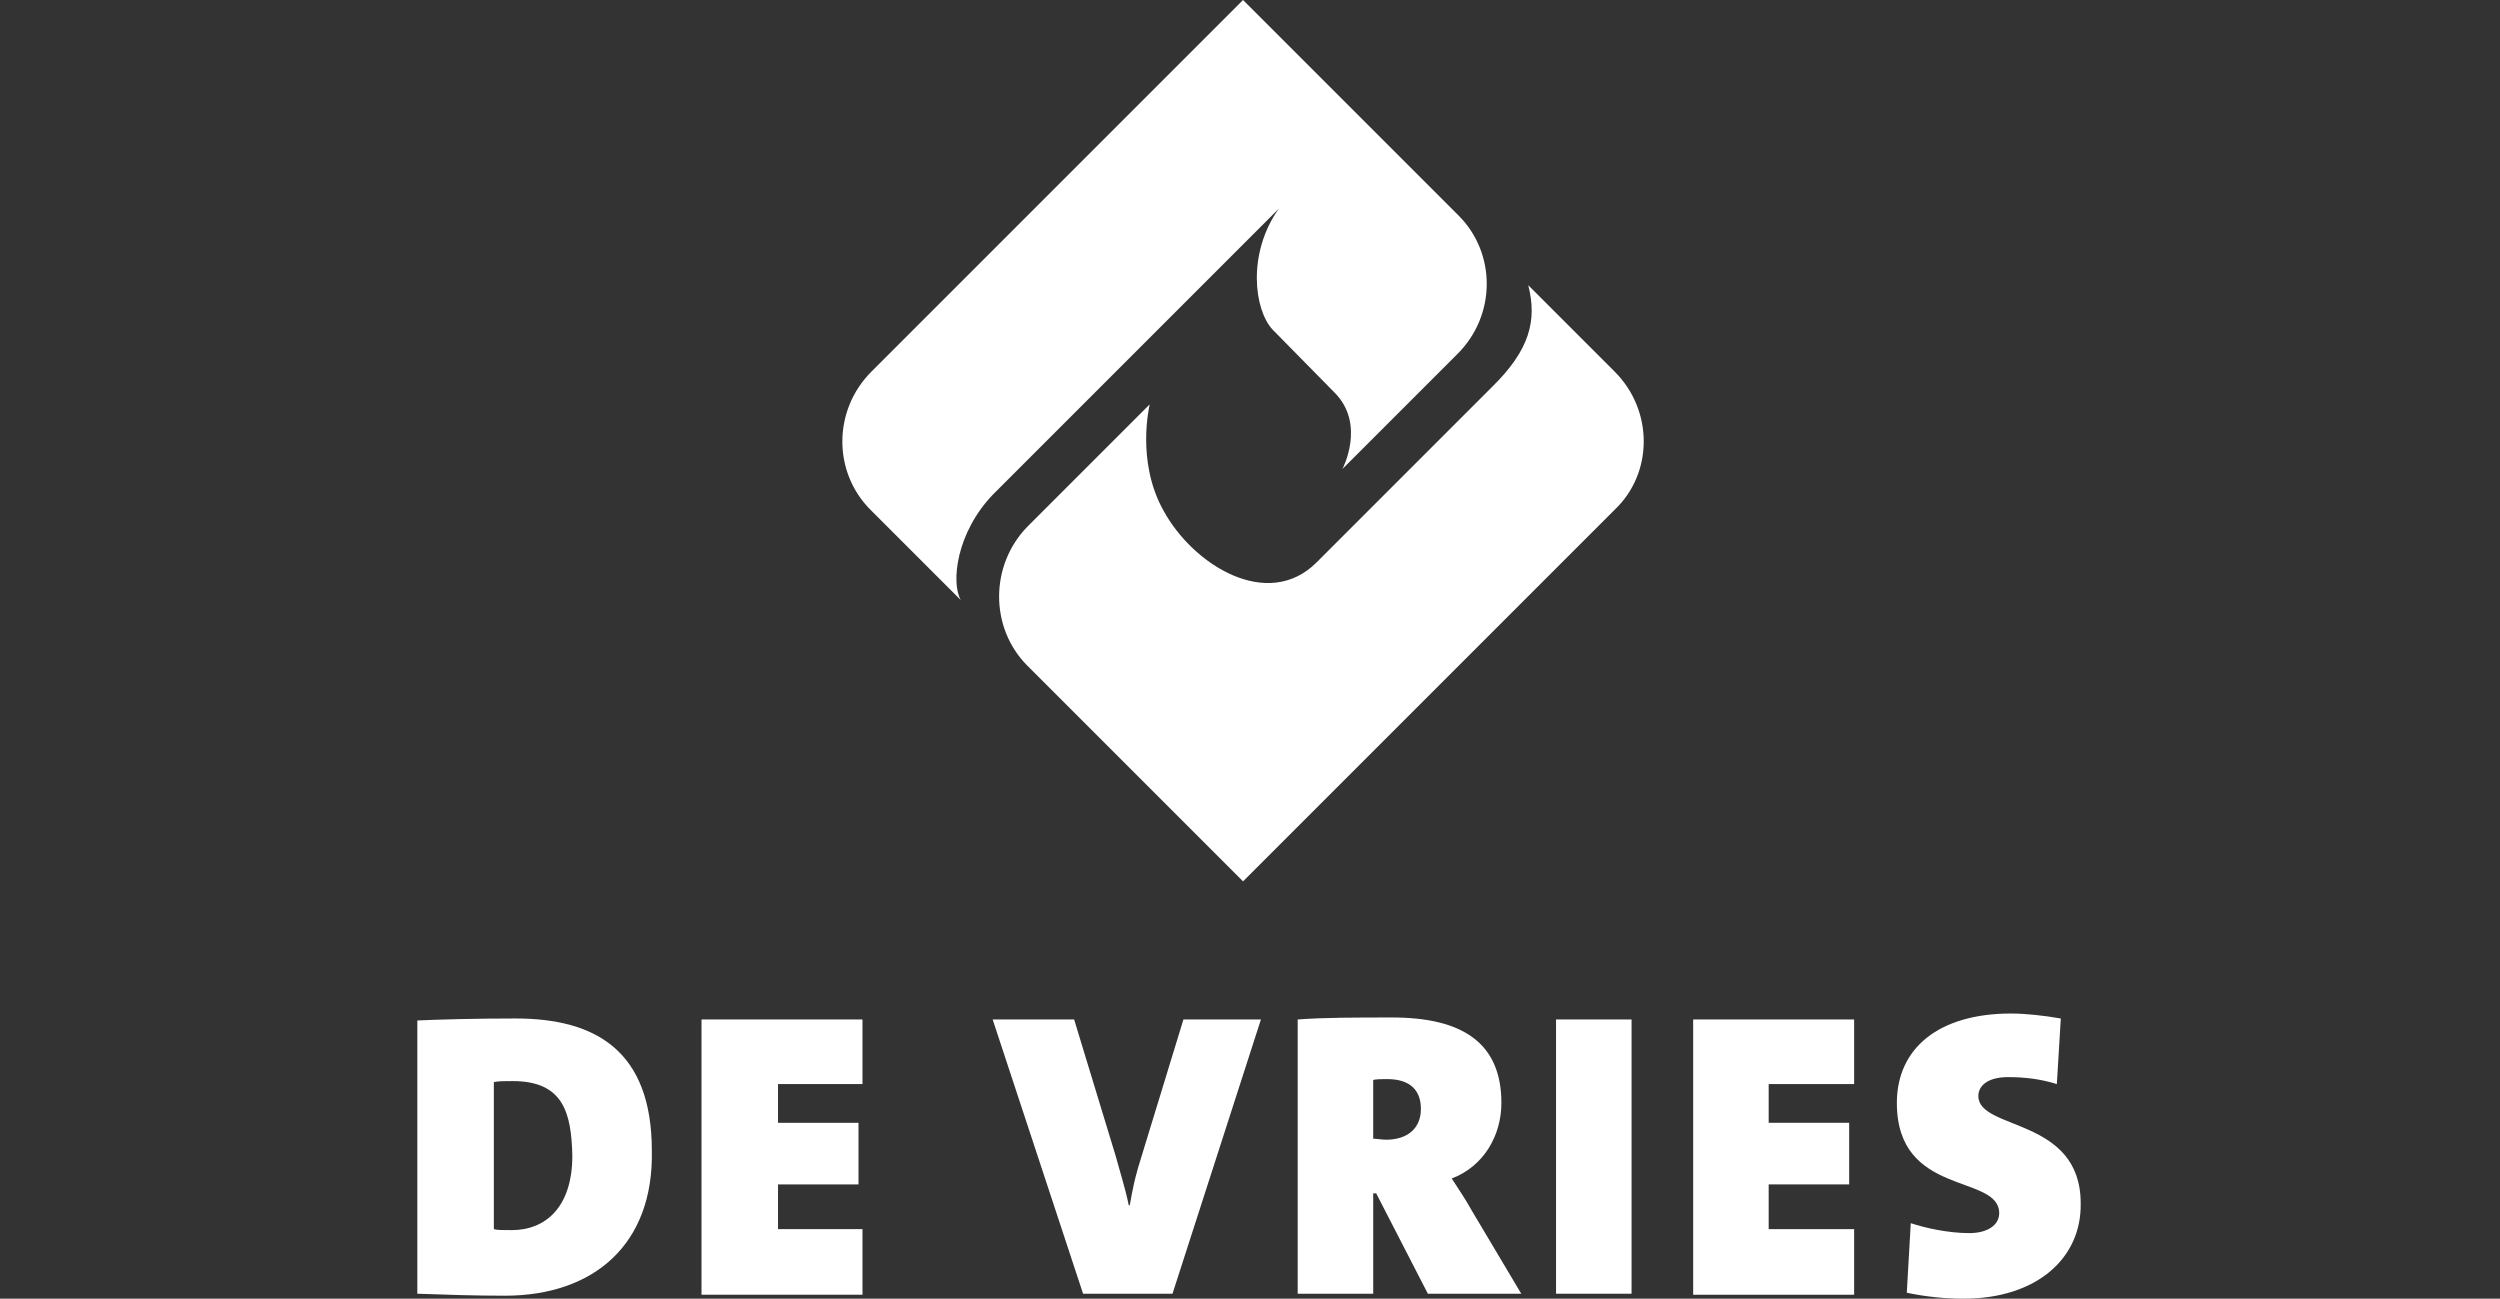
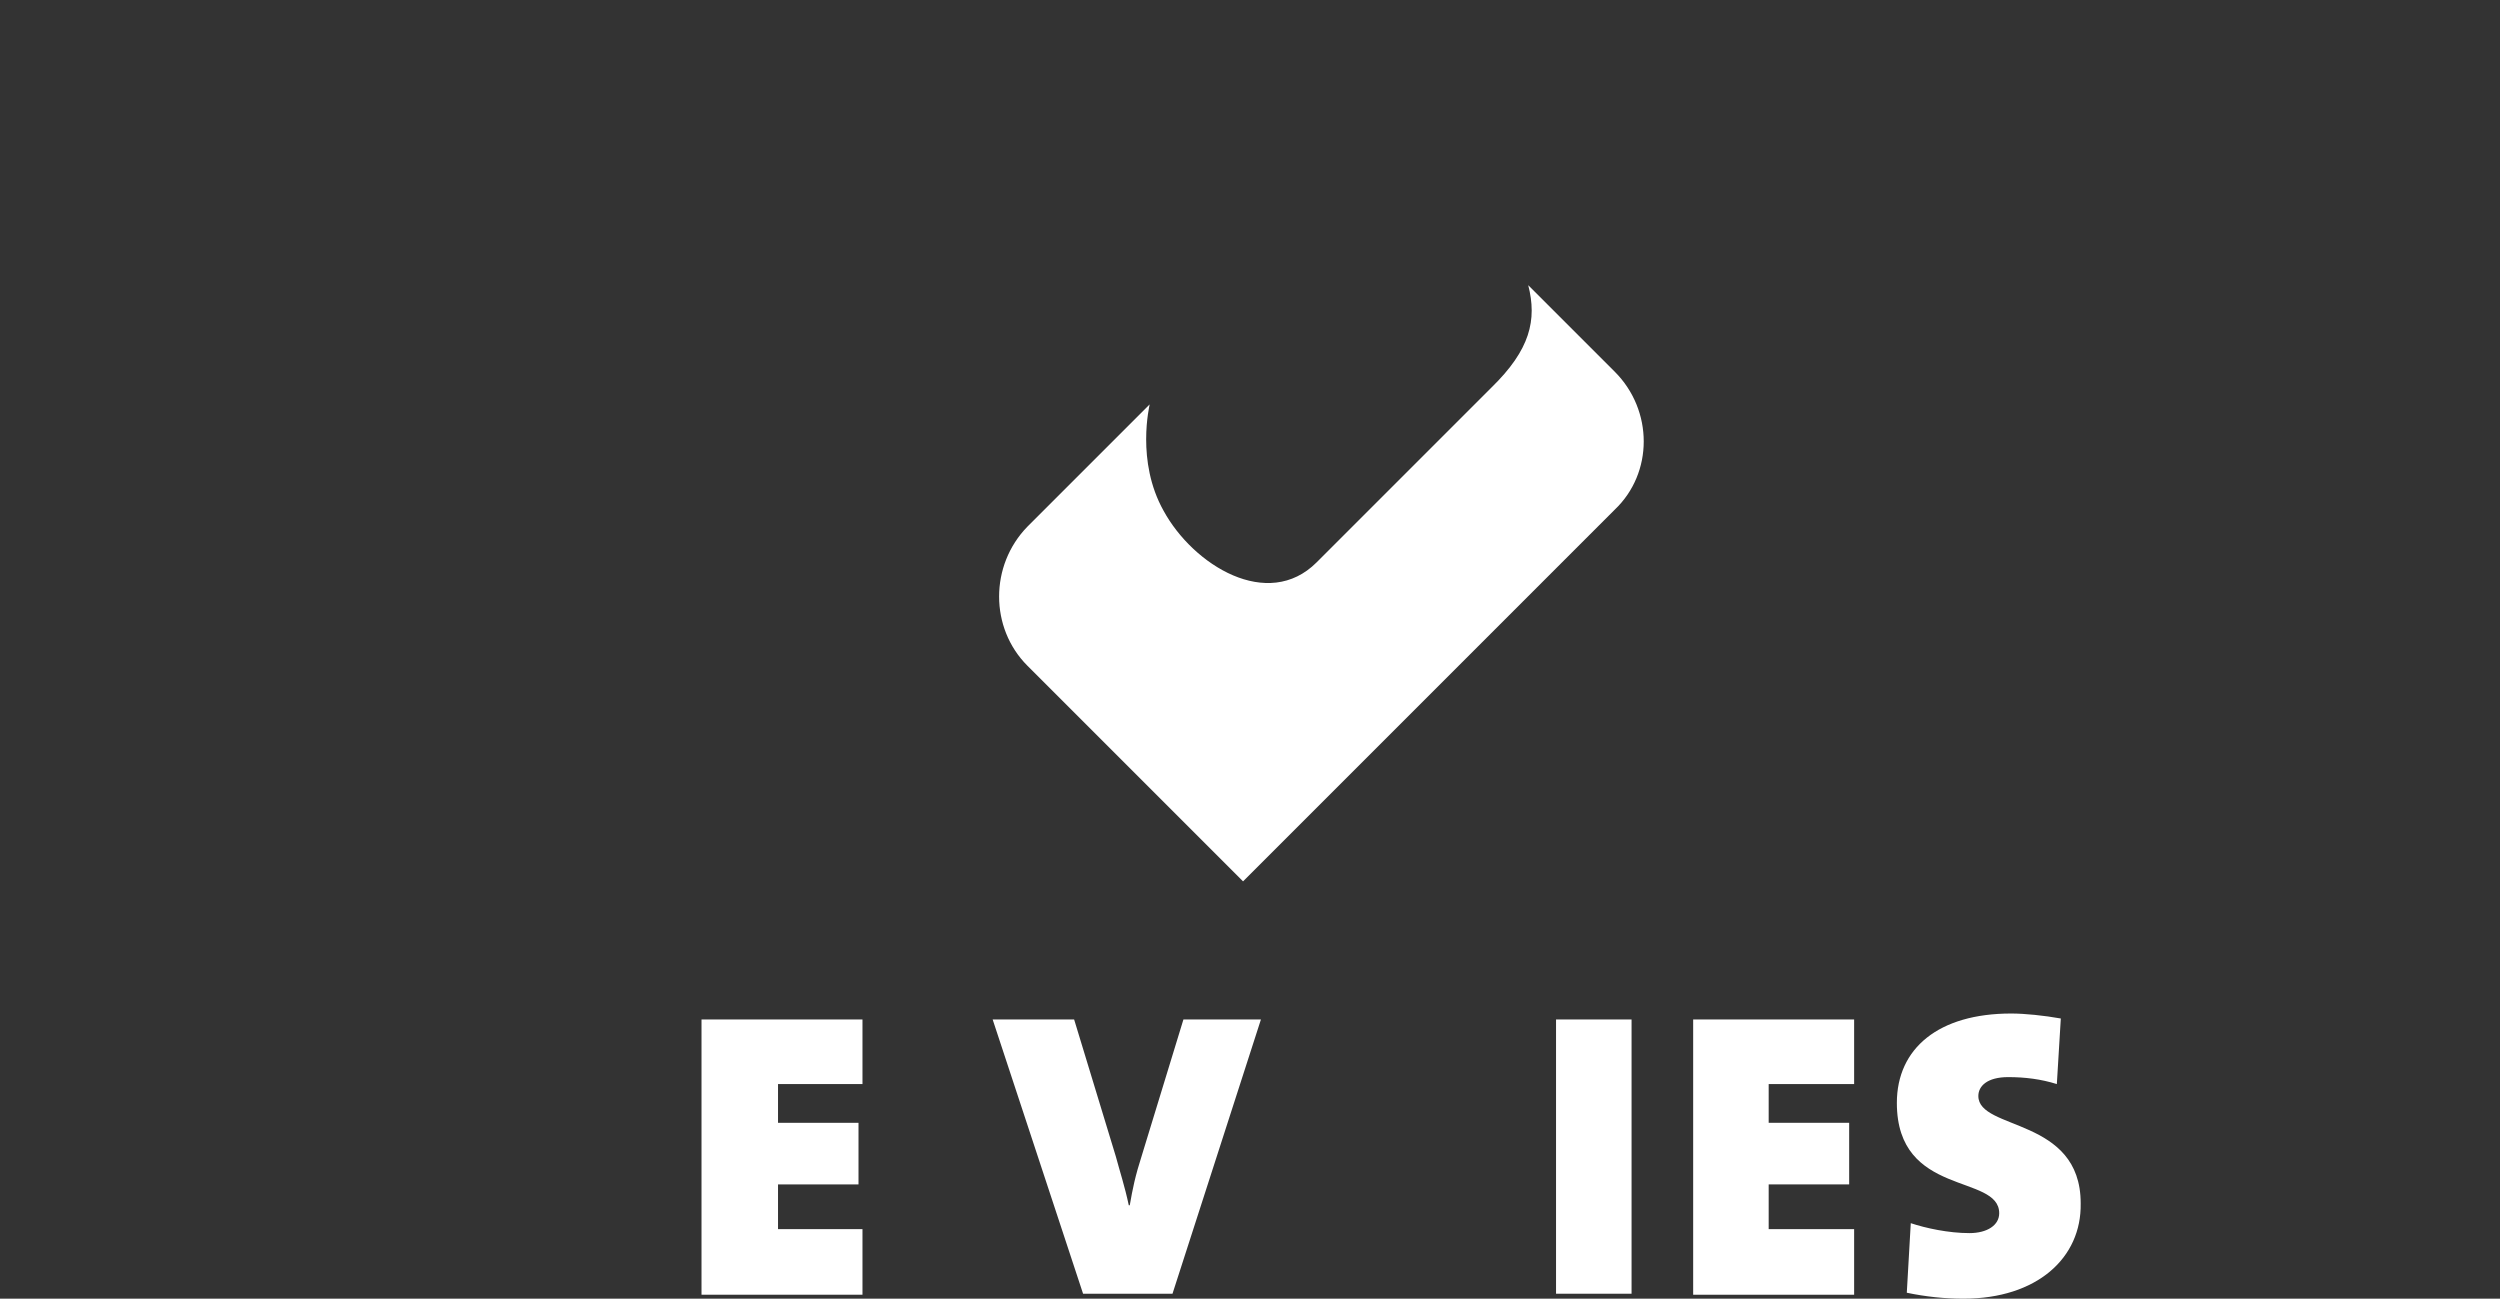
<svg xmlns="http://www.w3.org/2000/svg" version="1.1" id="Laag_1" x="0px" y="0px" viewBox="0 0 251.6 130.7" style="enable-background:new 0 0 251.6 130.7;" xml:space="preserve">
  <rect x="0" y="0" width="251.6" height="130.7" fill="#333333" stroke="none" />
  <style type="text/css">
	.st0{fill:#FFFFFF;}
</style>
  <g>
-     <path class="st0" d="M50.8,130.4c-3,0-6-0.1-8.8-0.2v-27.5c2.2-0.1,5.9-0.2,9.9-0.2c8.1,0,13.7,3.3,13.7,13.3   C65.8,125.2,59.8,130.4,50.8,130.4z M51.6,108.8c-0.9,0-1.4,0-1.9,0.1v14.8c0.3,0.1,0.9,0.1,1.8,0.1c3.4,0,6.1-2.3,6.1-7.5   C57.5,112,56.7,108.8,51.6,108.8z" />
    <path class="st0" d="M70.6,130.2v-27.6h16.2v6.5h-8.5v3.9h8.1v6.2h-8.1v4.5h8.5v6.6H70.6V130.2z" />
    <path class="st0" d="M118,130.2h-9l-9.1-27.6h8.2l4.2,13.8c0.4,1.5,0.9,3,1.3,4.9h0.1c0.3-1.7,0.5-2.8,1.3-5.3l4.1-13.4h7.8   L118,130.2z" />
-     <path class="st0" d="M143.7,130.2l-5.2-10.1h-0.3v10.1h-7.6v-27.6c2.6-0.2,6-0.2,9.5-0.2c7,0,11,2.5,11,8.6c0,3.3-1.8,6.4-5,7.6   c0.7,1.1,1.4,2.1,2,3.2l5,8.4H143.7z M139.6,108.6c-0.5,0-1.2,0-1.4,0.1v5.9c0.3,0,0.9,0.1,1.3,0.1c2.1,0,3.5-1.1,3.5-3.1   C143,109.9,142.1,108.6,139.6,108.6z" />
    <path class="st0" d="M156.6,130.2v-27.6h7.6v27.6H156.6z" />
    <path class="st0" d="M170.4,130.2v-27.6h16.2v6.5H178v3.9h8.1v6.2H178v4.5h8.6v6.6h-16.2V130.2z" />
    <path class="st0" d="M197.6,130.7c-1.9,0-3.8-0.2-5.7-0.6l0.4-7c1.5,0.5,3.8,1,5.9,1c1.8,0,3-0.8,3-2c0-4-10.3-1.6-10.3-11.1   c0-5.5,4.2-9,11.5-9c1.4,0,3.3,0.2,5,0.5l-0.4,6.6c-1.6-0.5-3.2-0.7-4.9-0.7c-2.1,0-3,0.9-3,1.9c0,3.5,10.3,2.1,10.3,10.8   C209.5,126.6,205,130.7,197.6,130.7z" />
  </g>
  <g>
-     <path class="st0" d="M146.8,21.7L125.1,0L87.7,37.4c-3.9,3.9-3.9,10.2,0,14l9,9c-1-1.7-0.5-6.8,3.3-10.7l0,0l0,0L128.7,21   c-3.2,4.5-2.5,10.2-0.6,12.2l6.2,6.3c3.2,3.2,0.8,7.7,0.8,7.7l11.5-11.5l0,0l0,0C150.6,31.8,150.6,25.5,146.8,21.7z" />
    <path class="st0" d="M162.5,37.4l-8.7-8.7c0.9,3.5,0.2,6.5-3.7,10.3l0,0l0,0l-17.6,17.6c-4.9,4.9-12.4,0.3-15.4-5.2   c-2.8-5-1.4-10.6-1.4-10.7L103.4,53l0,0l0,0c-3.8,3.9-3.8,10.2,0,14l21.7,21.7l37.4-37.4C166.4,47.6,166.4,41.3,162.5,37.4z" />
  </g>
</svg>